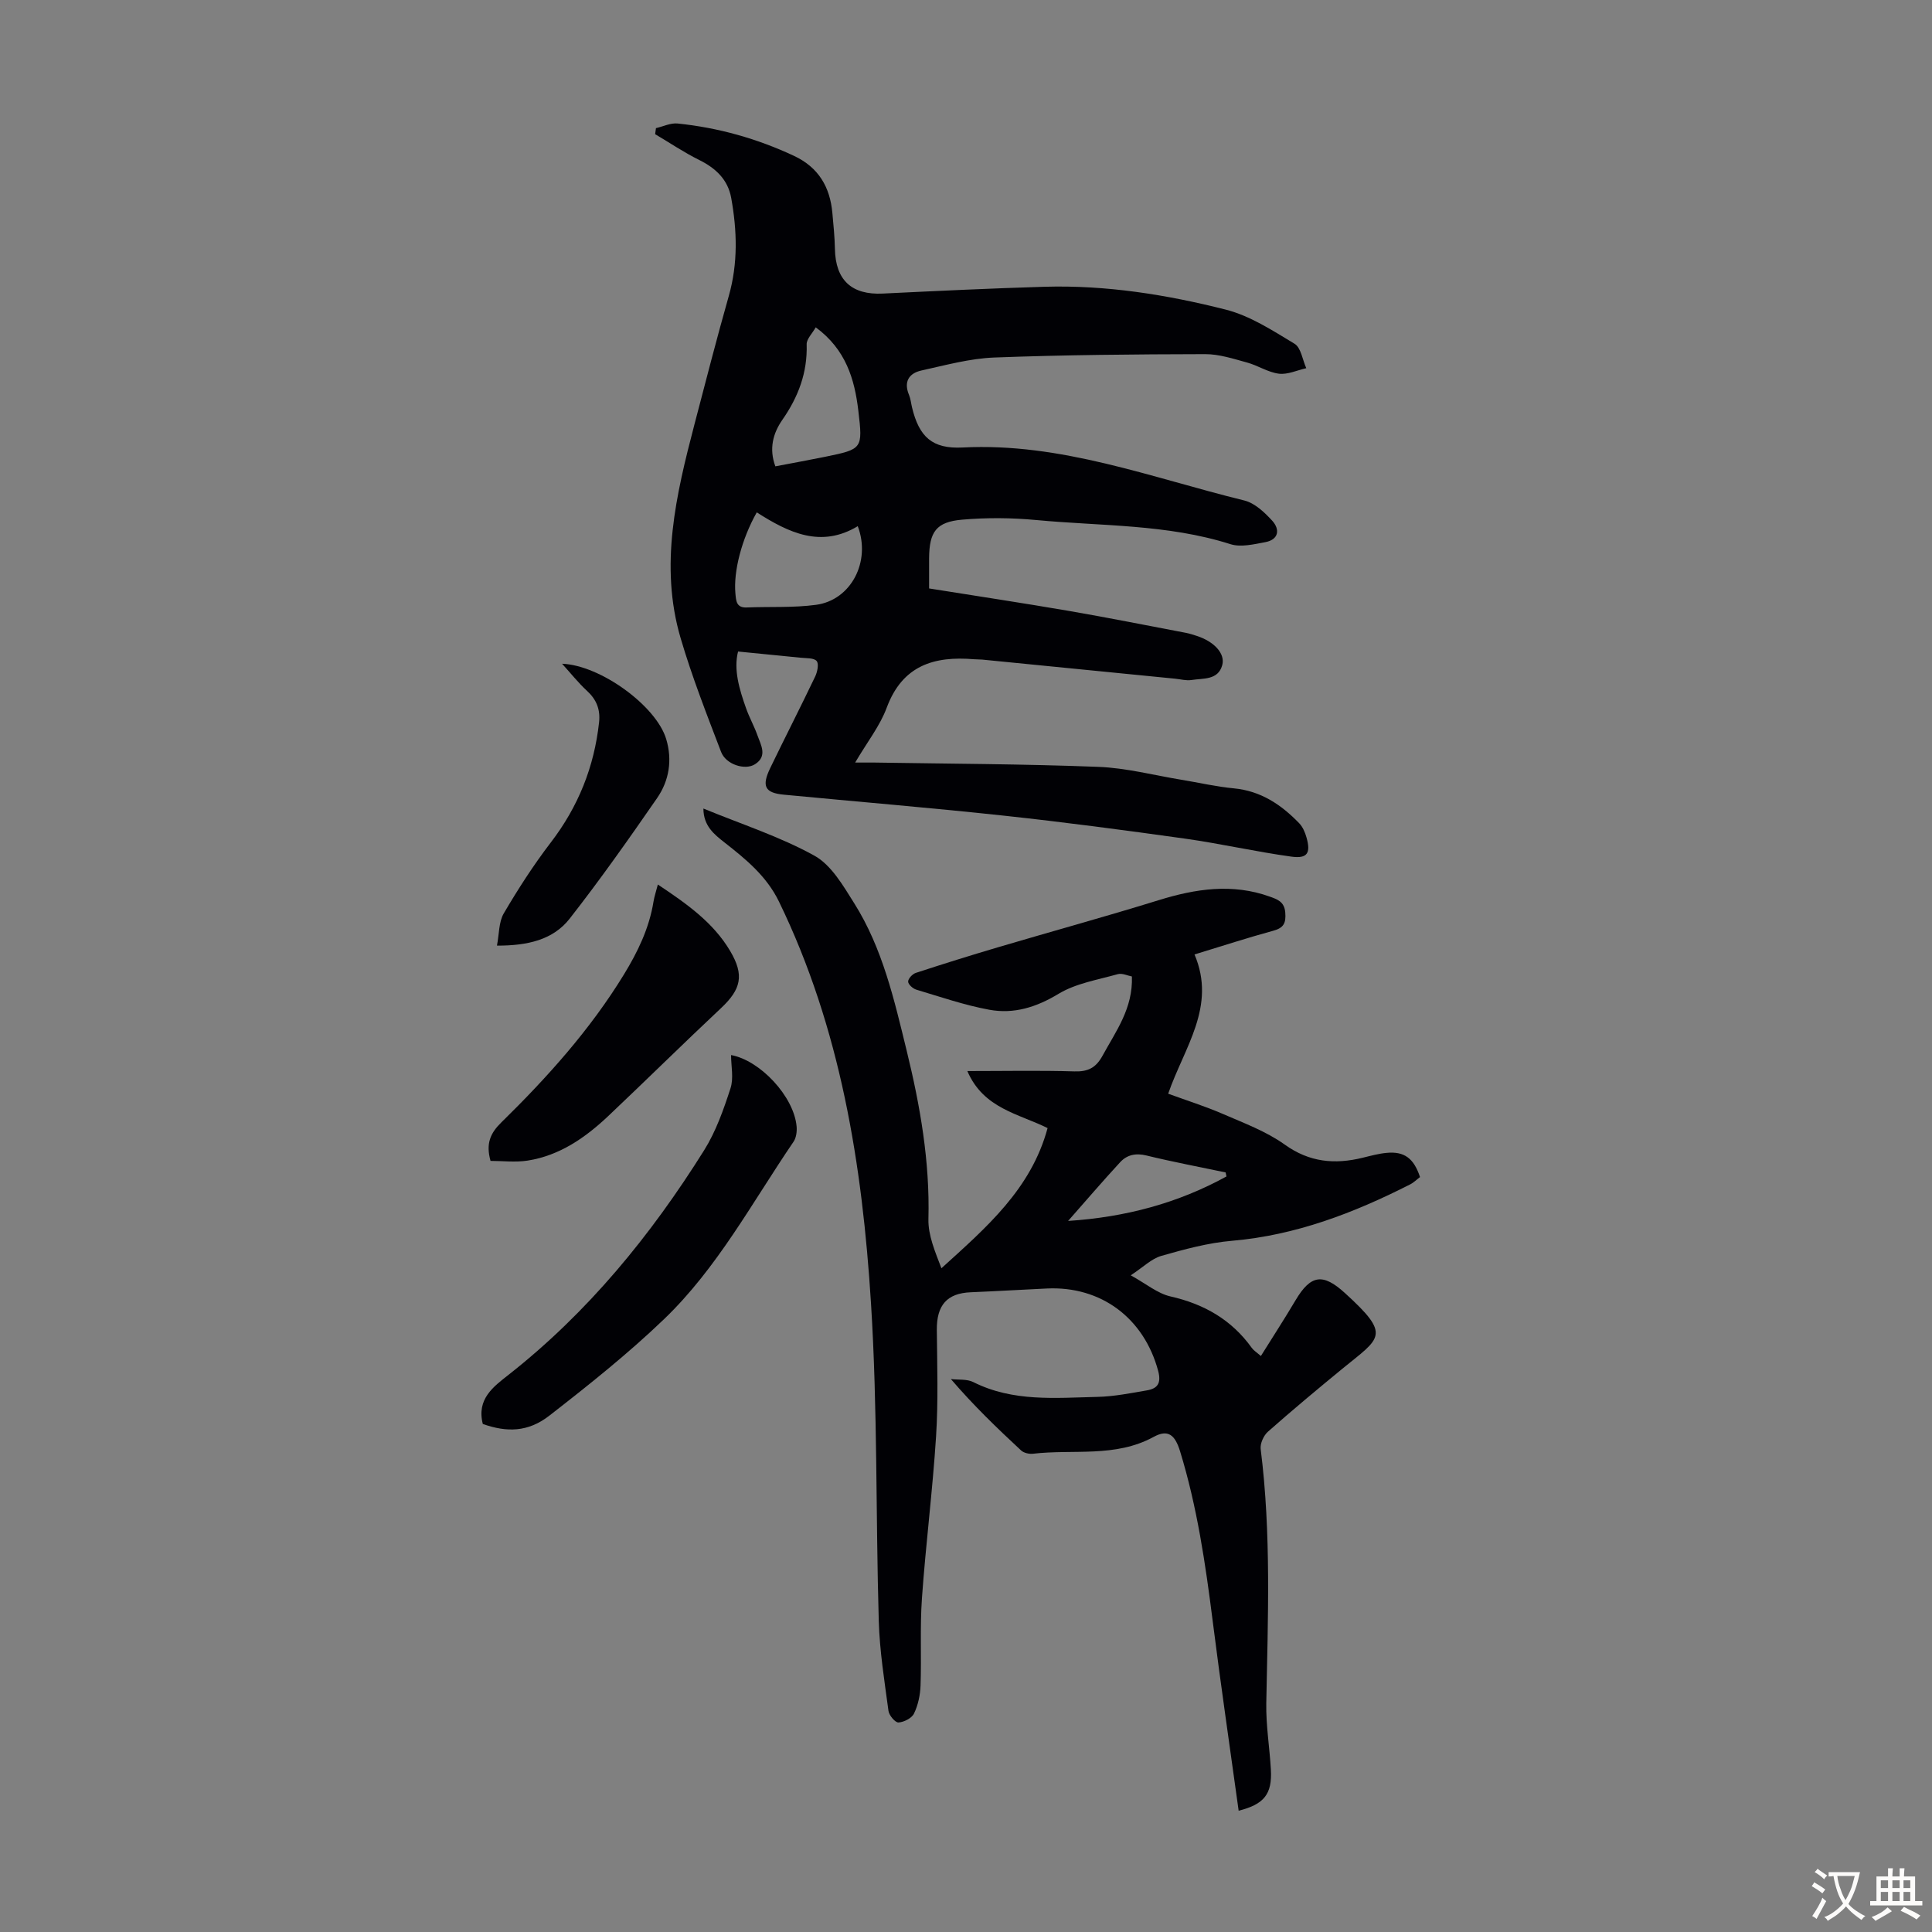
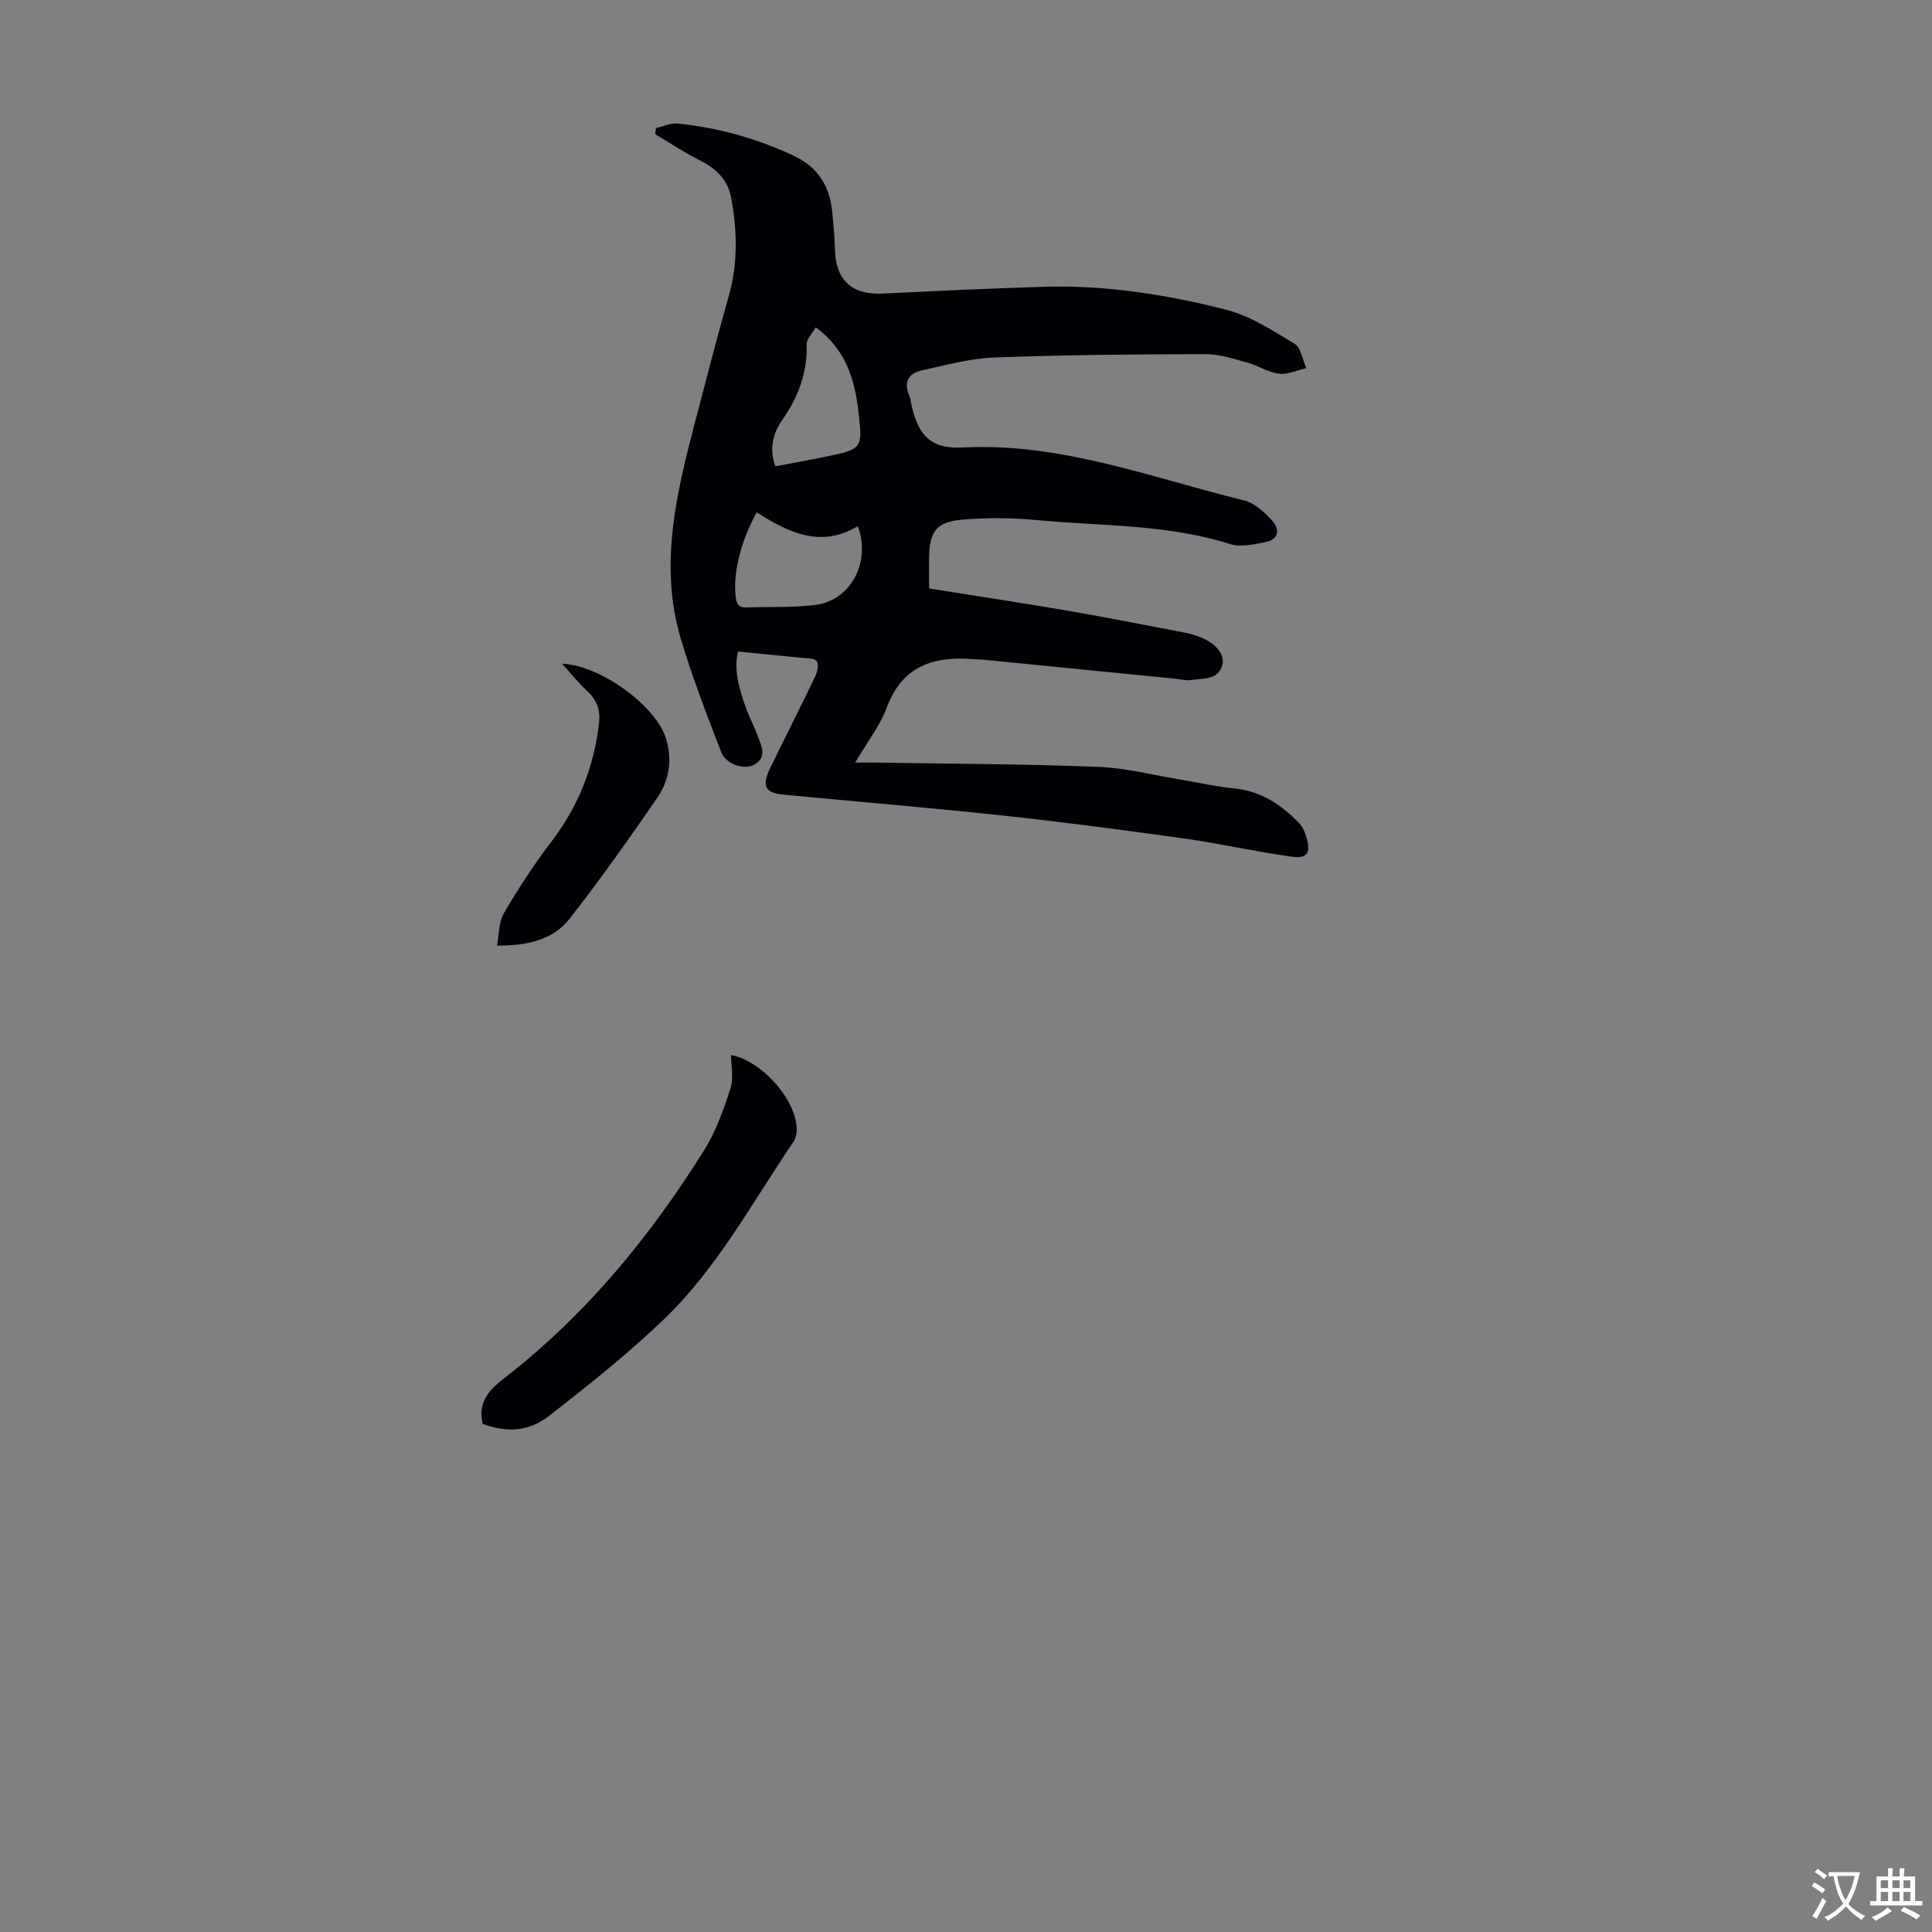
<svg xmlns="http://www.w3.org/2000/svg" enable-background="new 0 0 400 400" viewBox="0 0 400 400">
  <rect x="0" y="0" width="400" height="400" fill="#808080" stroke="none" />
  <g fill="#010105">
-     <path d="m294 243.7c-.67.5-1.31 1.15-2.09 1.54-11.63 5.9-23.63 10.51-36.82 11.65-4.95.42-9.86 1.76-14.66 3.13-2.02.58-3.72 2.31-6.32 4.02 3.18 1.75 5.54 3.76 8.22 4.37 6.98 1.58 12.66 4.83 16.85 10.67.37.52.97.88 1.87 1.67 2.47-3.96 4.9-7.7 7.17-11.53 3.18-5.36 5.7-5.63 10.21-1.53 9.73 8.85 7.41 9.2-.53 15.71-5.19 4.26-10.35 8.56-15.38 13.01-.9.79-1.65 2.46-1.51 3.6 2.21 17.52 1.49 35.08 1.16 52.64-.08 4.57.69 9.14.95 13.72.29 5.08-1.39 7.19-6.67 8.52-1.8-13.09-3.72-26.14-5.37-39.23-1.5-11.88-3.23-23.7-6.76-35.19-1.04-3.38-2.47-4.62-5.46-2.98-7.97 4.35-16.65 2.51-24.99 3.49-.8.09-1.9-.16-2.46-.68-4.98-4.62-9.87-9.33-14.54-14.78 1.56.19 3.33-.04 4.65.63 8.22 4.13 17 3.26 25.68 3.06 3.43-.08 6.86-.76 10.26-1.35 2.2-.38 3.01-1.47 2.32-4.05-2.93-10.89-11.8-17.58-23.05-17.04-5.25.25-10.5.56-15.75.78-4.92.2-7.07 2.68-7.02 7.81.07 7.36.31 14.74-.16 22.07-.71 11.16-2.13 22.28-2.92 33.44-.43 6.01-.08 12.07-.29 18.11-.07 1.96-.51 4.03-1.35 5.78-.46.97-2.08 1.79-3.22 1.86-.67.04-1.95-1.47-2.07-2.4-.83-6.18-1.83-12.39-2.01-18.61-.64-21.93-.23-43.91-1.61-65.78-1.8-28.66-6.29-56.91-19.06-83.18-2.55-5.25-6.83-8.75-11.25-12.21-2.18-1.71-4.37-3.44-4.39-7.04 7.9 3.25 15.82 5.8 22.97 9.75 3.52 1.94 5.98 6.24 8.27 9.88 5.86 9.32 8.27 19.97 10.85 30.51 2.8 11.43 4.81 22.95 4.5 34.83-.09 3.37 1.39 6.79 2.69 10.21 9.29-8.43 18.57-16.38 21.98-29.02-5.97-2.99-13.26-4.01-16.61-11.81 7.75 0 14.96-.15 22.16.07 2.83.09 4.46-.75 5.83-3.25 2.77-5.08 6.31-9.79 6.08-16.4-.87-.16-2.02-.74-2.93-.48-4.16 1.17-8.66 1.9-12.26 4.07-4.59 2.78-9.24 4.23-14.32 3.3-5.12-.94-10.11-2.66-15.12-4.16-.71-.21-1.69-1.08-1.7-1.67-.01-.61.89-1.57 1.58-1.8 5.71-1.87 11.44-3.66 17.2-5.36 11.03-3.26 22.12-6.3 33.1-9.7 7.66-2.37 15.25-3.52 23.01-.73 1.55.56 3.01 1.03 3.19 3.29.18 2.2-.33 3.19-2.52 3.78-5.26 1.43-10.45 3.13-16.27 4.9 4.6 10.79-2.15 19.27-5.45 28.83 3.83 1.4 7.65 2.6 11.3 4.18 4.38 1.9 8.99 3.61 12.82 6.35 5.16 3.7 10.4 4.14 16.19 2.72 1.63-.4 3.26-.85 4.92-1 3.66-.35 5.63 1.12 6.91 5.01zm-40.07-.13c-.06-.28-.12-.56-.18-.83-5.46-1.15-10.95-2.18-16.36-3.5-2.23-.55-4.05-.16-5.47 1.38-3.68 3.98-7.19 8.1-10.78 12.16 11.83-.77 22.72-3.67 32.79-9.21z" />
    <path d="m152.81 134.89c-.96 3.71.24 7.78 1.67 11.79.67 1.89 1.67 3.67 2.34 5.56.72 2.03 2.13 4.31-.51 5.99-2.06 1.31-6.02.05-7.01-2.54-2.98-7.79-6.04-15.59-8.39-23.59-4.42-15.03-.93-29.7 2.88-44.28 2.32-8.86 4.6-17.74 7.1-26.55 1.92-6.76 1.72-13.5.5-20.28-.69-3.82-3.2-6.17-6.63-7.87-3.15-1.56-6.09-3.55-9.12-5.34.06-.42.12-.83.17-1.25 1.49-.34 3.03-1.11 4.48-.96 8.4.86 16.43 3.11 24.1 6.7 5.1 2.39 7.47 6.47 7.95 11.88.22 2.45.47 4.9.52 7.36.12 6.49 3.47 9.59 9.92 9.27 11.17-.54 22.34-1.08 33.51-1.41 12.72-.37 25.24 1.63 37.48 4.73 5.04 1.28 9.71 4.33 14.25 7.07 1.34.81 1.65 3.33 2.43 5.06-1.89.42-3.85 1.36-5.66 1.14-2.26-.28-4.35-1.7-6.59-2.31-2.85-.78-5.8-1.75-8.7-1.74-14.54.03-29.1.15-43.63.7-5.07.19-10.11 1.59-15.11 2.69-2.57.57-3.7 2.32-2.56 5.05.34.81.42 1.74.63 2.61 1.47 6.09 4.19 8.6 10.46 8.28 20.35-1.06 39.09 6.26 58.33 10.97 2.16.53 4.2 2.46 5.79 4.2 1.62 1.79 1.36 3.91-1.46 4.43-2.37.44-5.06 1.1-7.21.41-13.11-4.17-26.74-3.72-40.17-4.99-5.08-.48-10.28-.52-15.36-.08-5.4.47-6.81 2.52-6.85 8-.01 2.1 0 4.21 0 6.24 9.89 1.58 19.37 3.01 28.81 4.63 8.15 1.4 16.26 3.03 24.39 4.57.77.15 1.51.4 2.26.64 3.52 1.15 5.9 3.63 5.23 6.05-.87 3.15-3.97 2.68-6.38 3.07-1.07.17-2.22-.16-3.33-.27-13.33-1.32-26.67-2.64-40-3.96-.56-.05-1.12-.02-1.68-.07-8.26-.7-14.82 1.27-18.07 10.02-1.41 3.8-4.06 7.14-6.54 11.37 1.74 0 2.89-.02 4.04 0 15.44.25 30.88.29 46.31.89 5.76.22 11.47 1.73 17.19 2.67 3.62.59 7.22 1.44 10.87 1.78 5.59.53 9.83 3.39 13.54 7.24.73.76 1.21 1.9 1.5 2.94.91 3.21.19 4.41-3.11 3.96-7.4-1.02-14.71-2.7-22.11-3.74-12.5-1.75-25.02-3.41-37.56-4.76-15.12-1.63-30.29-2.88-45.43-4.33-3.92-.37-4.65-1.73-2.82-5.52 3.06-6.34 6.28-12.61 9.31-18.96.45-.95.79-2.61.3-3.19-.57-.67-2.11-.56-3.25-.68-4.23-.42-8.45-.83-13.02-1.29zm3.87-28.81c-3.14 5.55-4.85 12.25-4.42 16.81.14 1.46.16 2.97 2.33 2.88 4.79-.2 9.65.09 14.38-.55 7.24-.98 11.4-8.98 8.62-16.28-7.61 4.59-14.3 1.36-20.91-2.86zm12.21-38.31c-.72 1.28-1.91 2.42-1.88 3.52.18 5.86-1.73 10.89-5.03 15.63-1.94 2.79-2.8 5.99-1.45 9.63 3.55-.68 6.94-1.29 10.32-1.98 7.71-1.59 7.8-1.62 6.86-9.52-.77-6.56-2.59-12.7-8.82-17.28z" />
    <path d="m99.96 294.82c-1.33-5.18 2.24-7.75 5.29-10.15 16.48-12.95 29.5-28.9 40.54-46.53 2.44-3.9 4.02-8.41 5.45-12.81.69-2.1.12-4.62.12-6.89 5.96 1.07 13 8.51 13.57 14.78.09 1.03-.07 2.32-.63 3.15-8.55 12.54-15.77 26.14-26.82 36.75-7.46 7.16-15.61 13.65-23.79 20.01-4.37 3.38-8.75 3.45-13.73 1.69z" />
-     <path d="m101.56 240.35c-1-3.54-.06-5.72 2.2-7.93 9.52-9.33 18.41-19.21 25.41-30.65 2.88-4.71 5.24-9.59 6.13-15.09.17-1.07.53-2.1.9-3.55 5.95 3.97 11.44 7.81 14.96 13.74 2.99 5.04 2.28 7.95-1.91 11.88-7.83 7.35-15.47 14.89-23.27 22.27-4.77 4.51-10.1 8.23-16.75 9.27-2.55.39-5.22.06-7.67.06z" />
    <path d="m116.37 137.42c7.96.3 19.52 8.76 21.56 15.6 1.3 4.32.62 8.59-1.88 12.21-5.85 8.46-11.78 16.88-18.11 24.97-3.42 4.37-8.68 5.6-15.05 5.58.47-2.41.36-4.89 1.42-6.69 2.97-5.06 6.17-10.02 9.73-14.67 5.68-7.41 8.98-15.63 9.99-24.86.29-2.65-.52-4.72-2.51-6.54-1.79-1.65-3.3-3.57-5.15-5.6z" />
  </g>
  <path d="m377.9 391.2c-.2.3-.4.5-.6.8-.7-.6-1.4-1-2.2-1.5.2-.3.4-.5.5-.8.6.4 1.4.8 2.3 1.5zm-1.8 6.1c-.2-.2-.5-.4-.9-.6.4-.6.8-1.2 1.2-1.9s.7-1.3.9-1.9c.3.3.5.5.8.7-.7 1.3-1.4 2.6-2 3.7zm2.2-9c-.3.3-.5.5-.6.8-.6-.6-1.3-1.1-2-1.5.3-.3.5-.5.6-.7.6.5 1.3.9 2 1.4zm.3.2v-.9h2 4.5c-.3 1.3-.6 2.5-1 3.6s-.9 2.1-1.4 3c.4.5 1 1 1.6 1.4s1.2.8 1.9 1.1c-.3.2-.5.4-.8.8-.4-.3-1-.7-1.6-1.2s-1.2-1.1-1.6-1.6c-.5.6-1.1 1.1-1.7 1.6s-1.4.9-2.1 1.4c-.1-.3-.3-.5-.7-.8.6-.2 1.2-.5 1.9-1s1.4-1.1 2-1.8c-.5-.8-.9-1.6-1.2-2.5s-.6-2-.8-3.2c-.4.1-.7.1-1 .1zm2.5 2.7c.3 1 .7 1.7 1 2.2.3-.5.6-1.1 1-2s.6-1.9.9-3h-3.2-.4c.1.9.3 1.8.7 2.8z" fill="#fcfbfa" />
  <path d="m396.5 388.5v1.5 3.6h1.5v.9c-.4 0-1 0-1.7 0h-7.9c-.5 0-.9 0-1.2 0v-.9h1.3v-3.5c0-.7 0-1.2 0-1.6h2.4c0-.8 0-1.4 0-1.7h1c0 .3-.1.8-.1 1.7h1.5c0-.8 0-1.4 0-1.7h1c0 .3-.1.9-.1 1.7zm-8.2 9.2c-.2-.3-.5-.5-.8-.8.8-.3 1.4-.6 1.9-.9s1-.7 1.4-1.1c.3.3.6.5.9.8-1.6 1-2.8 1.6-3.4 2zm2.6-6.8v-1.6h-1.5v1.6zm0 2.7v-1.9h-1.5v1.9zm2.4-2.7v-1.6h-1.5v1.6zm0 2.7v-1.9h-1.5v1.9zm.2 2 .7-.8c.4.2.9.5 1.6.8s1.3.7 1.8 1c-.3.3-.5.5-.8.8-.4-.3-1.5-1-3.3-1.8zm2-4.7v-1.6h-1.4v1.6zm0 2.7v-1.9h-1.4v1.9z" fill="#fcfbfa" />
</svg>